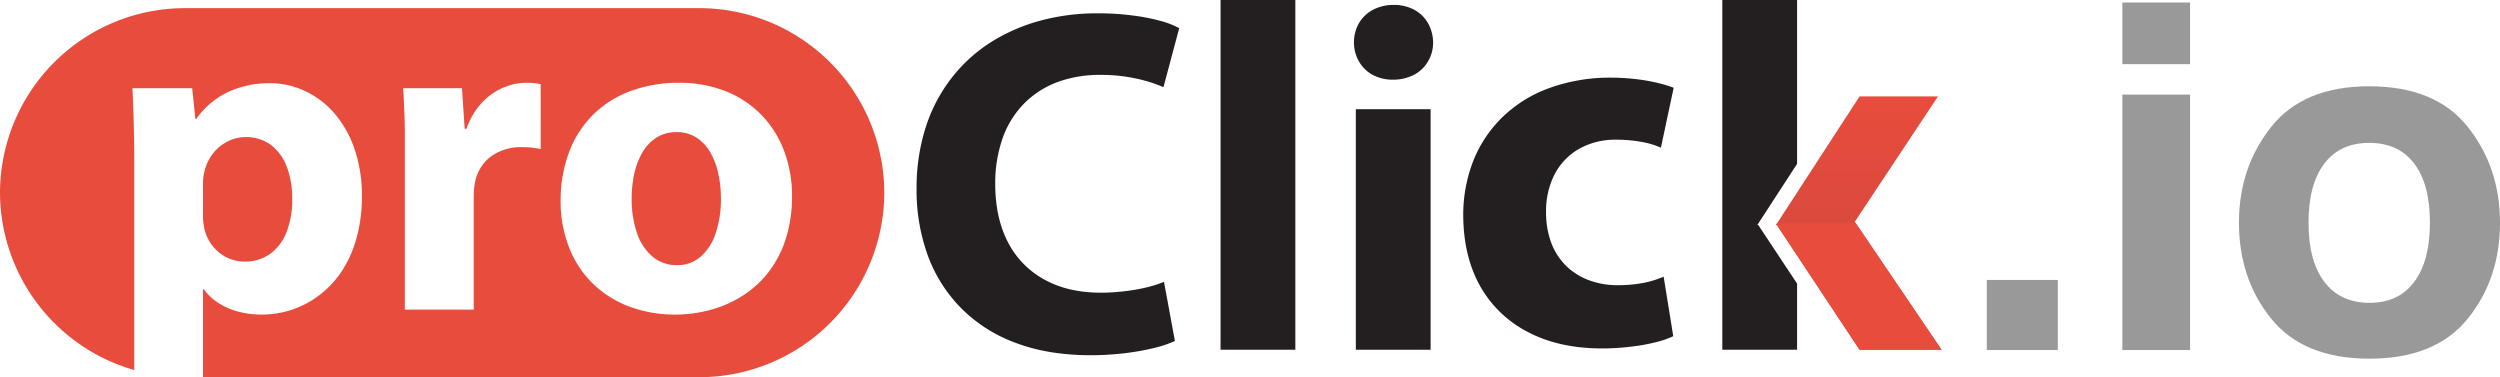
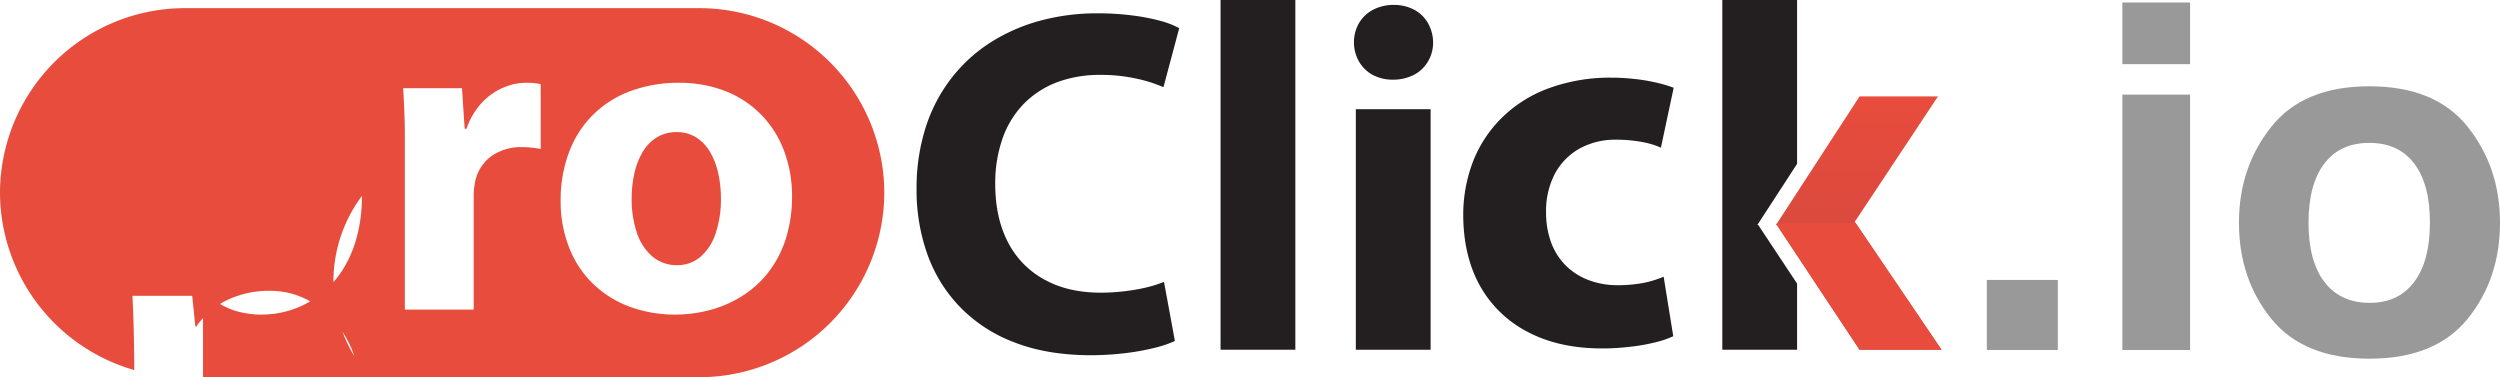
<svg xmlns="http://www.w3.org/2000/svg" id="Layer_1" data-name="Layer 1" viewBox="0 0 834.45 125.86">
  <defs>
    <style>.cls-1{fill:#999;}.cls-2{fill:#231f20;}.cls-3{fill:#e84c3c;}.cls-4{fill:url(#linear-gradient);}</style>
    <linearGradient id="linear-gradient" x1="620.41" y1="32.18" x2="620.41" y2="116.73" gradientUnits="userSpaceOnUse">
      <stop offset="0" stop-color="#e84c3c" />
      <stop offset="1" stop-color="#ce4740" />
    </linearGradient>
  </defs>
  <title>proclick.io</title>
  <path class="cls-1" d="M663.16,93.44h23.7v23.39h-23.7Z" />
  <path class="cls-1" d="M731,21.41h-22.6V.84H731Zm-22.6,10.17H731v85.25h-22.6Z" />
  <path class="cls-1" d="M823.66,106.4q-10.8,13.32-32.78,13.32T758.11,106.4q-10.79-13.32-10.79-32.08,0-18.45,10.79-32t32.77-13.52q22,0,32.78,13.52t10.79,32Q834.45,93.07,823.66,106.4ZM805.82,94.08q5.23-6.94,5.24-19.76T805.82,54.6q-5.24-6.91-15-6.91t-15,6.91q-5.28,6.91-5.28,19.72t5.28,19.76q5.28,6.94,15,7T805.82,94.08Z" />
  <path class="cls-2" d="M555.29,92.35a33.09,33.09,0,0,1-6.86,2.1,46.15,46.15,0,0,1-8.57.74,26.91,26.91,0,0,1-9.26-1.57A21.9,21.9,0,0,1,523,89a21.66,21.66,0,0,1-5.09-7.6,28.62,28.62,0,0,1-1.86-10.46,26.76,26.76,0,0,1,2.78-12.63,20.86,20.86,0,0,1,8.1-8.55,24.35,24.35,0,0,1,12.36-3.13,47.16,47.16,0,0,1,9,.8,27.3,27.3,0,0,1,6.09,1.86l4.26-20a47,47,0,0,0-6.27-1.83,61.33,61.33,0,0,0-7.09-1.13,67.64,67.64,0,0,0-7.22-.41,59.43,59.43,0,0,0-21.38,3.64,43.64,43.64,0,0,0-15.55,9.9A41.9,41.9,0,0,0,491.63,54,49.67,49.67,0,0,0,488.4,72q.09,13.62,5.68,23.57A38.38,38.38,0,0,0,510,110.83c6.86,3.61,15,5.42,24.37,5.47a76.9,76.9,0,0,0,9.75-.56,62.78,62.78,0,0,0,8.28-1.45,31.49,31.49,0,0,0,6.1-2.07Z" />
  <path class="cls-3" d="M237.19,51.05a14.39,14.39,0,0,0-4.54-5A11.84,11.84,0,0,0,226,44.1,12.52,12.52,0,0,0,219,46a14.36,14.36,0,0,0-4.69,5.08,24.45,24.45,0,0,0-2.64,7.13,38.47,38.47,0,0,0-.83,8.06,34.88,34.88,0,0,0,1.73,11.4,17.75,17.75,0,0,0,5.09,7.86A12.5,12.5,0,0,0,226,88.51a11.77,11.77,0,0,0,7.84-2.82,17.42,17.42,0,0,0,5-7.75,35.22,35.22,0,0,0,1.79-11.79,38.79,38.79,0,0,0-.83-8A24.77,24.77,0,0,0,237.19,51.05Z" />
-   <path class="cls-3" d="M68.23,76.43A14.81,14.81,0,0,0,70.9,82a14.15,14.15,0,0,0,4.68,3.88,13.66,13.66,0,0,0,6.09,1.44,14.32,14.32,0,0,0,8.54-2.62,16.15,16.15,0,0,0,5.44-7.25,29.25,29.25,0,0,0,1.89-11,30,30,0,0,0-1.74-10.6,16.59,16.59,0,0,0-5.21-7.36A13.89,13.89,0,0,0,82,45.76a13,13,0,0,0-6.12,1.51A14.45,14.45,0,0,0,71,51.35a15.59,15.59,0,0,0-2.79,6,16.06,16.06,0,0,0-.36,2c-.07.71-.1,1.41-.1,2.09V71.59c0,.91,0,1.74.1,2.52S68.08,75.67,68.23,76.43Z" />
-   <path class="cls-3" d="M233.59,2.72h-172A61.76,61.76,0,0,0,0,64.29H0a61.81,61.81,0,0,0,44.81,59.22V54.22c0-4.84-.08-9.29-.18-13.42s-.27-7.88-.42-11.36H64.15l1.06,10.27h.3a27.16,27.16,0,0,1,10.32-8.86,32.47,32.47,0,0,1,14.3-3.07,27.07,27.07,0,0,1,11.61,2.57,29.19,29.19,0,0,1,9.8,7.4,35.66,35.66,0,0,1,6.74,11.84A47.75,47.75,0,0,1,120.8,65.4a51.5,51.5,0,0,1-1.91,14.45A38.43,38.43,0,0,1,113.75,91a32.33,32.33,0,0,1-7.58,7.83,31.48,31.48,0,0,1-9.09,4.66A32,32,0,0,1,87.26,105a30,30,0,0,1-8.21-1.11,23.11,23.11,0,0,1-6.49-3,16.14,16.14,0,0,1-4.48-4.33h-.31v29.34H233.59a61.76,61.76,0,0,0,61.57-61.57h0A61.76,61.76,0,0,0,233.59,2.72Zm-53.11,47c-.88-.15-1.84-.31-2.82-.43a33.13,33.13,0,0,0-3.37-.18,17.11,17.11,0,0,0-10.48,3.15,14.08,14.08,0,0,0-5.24,8.49,23.85,23.85,0,0,0-.35,2.44c-.07.88-.1,1.79-.1,2.69v37.47h-23V53.77c0-3.6,0-6.85,0-9.72s-.1-5.52-.21-7.91-.2-4.61-.35-6.7h19.64L155.1,43h.6a24.68,24.68,0,0,1,3.7-7,21.69,21.69,0,0,1,5-4.78A20.76,20.76,0,0,1,170,28.51a18.86,18.86,0,0,1,5.64-.88,24.08,24.08,0,0,1,2.59.1c.7.08,1.43.2,2.24.35ZM262.19,80a36.21,36.21,0,0,1-5.87,11.08,34.37,34.37,0,0,1-8.68,7.78A38.91,38.91,0,0,1,237,103.47,45,45,0,0,1,225.35,105a43.6,43.6,0,0,1-15.08-2.59,35.07,35.07,0,0,1-12.14-7.51,33.82,33.82,0,0,1-8.06-12,42,42,0,0,1-2.94-16A45.1,45.1,0,0,1,190,50.64a34.65,34.65,0,0,1,8-12.39,35,35,0,0,1,12.46-7.85,46.08,46.08,0,0,1,16.27-2.77A42.24,42.24,0,0,1,242.1,30.4,34.26,34.26,0,0,1,254,38.2a34.73,34.73,0,0,1,7.65,12,42.92,42.92,0,0,1,2.72,15.36A46.76,46.76,0,0,1,262.19,80Z" />
+   <path class="cls-3" d="M233.59,2.72h-172A61.76,61.76,0,0,0,0,64.29H0a61.81,61.81,0,0,0,44.81,59.22c0-4.84-.08-9.29-.18-13.42s-.27-7.88-.42-11.36H64.15l1.06,10.27h.3a27.16,27.16,0,0,1,10.32-8.86,32.47,32.47,0,0,1,14.3-3.07,27.07,27.07,0,0,1,11.61,2.57,29.19,29.19,0,0,1,9.8,7.4,35.66,35.66,0,0,1,6.74,11.84A47.75,47.75,0,0,1,120.8,65.4a51.5,51.5,0,0,1-1.91,14.45A38.43,38.43,0,0,1,113.75,91a32.33,32.33,0,0,1-7.58,7.83,31.48,31.48,0,0,1-9.09,4.66A32,32,0,0,1,87.26,105a30,30,0,0,1-8.21-1.11,23.11,23.11,0,0,1-6.49-3,16.14,16.14,0,0,1-4.48-4.33h-.31v29.34H233.59a61.76,61.76,0,0,0,61.57-61.57h0A61.76,61.76,0,0,0,233.59,2.72Zm-53.11,47c-.88-.15-1.84-.31-2.82-.43a33.13,33.13,0,0,0-3.37-.18,17.11,17.11,0,0,0-10.48,3.15,14.08,14.08,0,0,0-5.24,8.49,23.85,23.85,0,0,0-.35,2.44c-.07.88-.1,1.79-.1,2.69v37.47h-23V53.77c0-3.6,0-6.85,0-9.72s-.1-5.52-.21-7.91-.2-4.61-.35-6.7h19.64L155.1,43h.6a24.68,24.68,0,0,1,3.7-7,21.69,21.69,0,0,1,5-4.78A20.76,20.76,0,0,1,170,28.51a18.86,18.86,0,0,1,5.64-.88,24.08,24.08,0,0,1,2.59.1c.7.08,1.43.2,2.24.35ZM262.19,80a36.21,36.21,0,0,1-5.87,11.08,34.37,34.37,0,0,1-8.68,7.78A38.91,38.91,0,0,1,237,103.47,45,45,0,0,1,225.35,105a43.6,43.6,0,0,1-15.08-2.59,35.07,35.07,0,0,1-12.14-7.51,33.82,33.82,0,0,1-8.06-12,42,42,0,0,1-2.94-16A45.1,45.1,0,0,1,190,50.64a34.65,34.65,0,0,1,8-12.39,35,35,0,0,1,12.46-7.85,46.08,46.08,0,0,1,16.27-2.77A42.24,42.24,0,0,1,242.1,30.4,34.26,34.26,0,0,1,254,38.2a34.73,34.73,0,0,1,7.65,12,42.92,42.92,0,0,1,2.72,15.36A46.76,46.76,0,0,1,262.19,80Z" />
  <path class="cls-2" d="M465.19,1.64a14.75,14.75,0,0,0-7,1.67,12,12,0,0,0-4.6,4.43,12.74,12.74,0,0,0-1.67,6.38,12.74,12.74,0,0,0,1.62,6.29A11.71,11.71,0,0,0,458,24.9a14.12,14.12,0,0,0,6.87,1.7,15.32,15.32,0,0,0,7.23-1.7,11.67,11.67,0,0,0,4.59-4.49,12.16,12.16,0,0,0,1.65-6.29,13.29,13.29,0,0,0-1.7-6.38,11.66,11.66,0,0,0-4.49-4.43A14.34,14.34,0,0,0,465.19,1.64Z" />
  <rect class="cls-2" x="452.55" y="36.45" width="24.96" height="80.29" />
  <rect class="cls-2" x="407.4" width="24.96" height="116.73" />
  <path class="cls-2" d="M388.52,94.08a41.82,41.82,0,0,1-6,1.89,62.94,62.94,0,0,1-7.28,1.25,66.58,66.58,0,0,1-7.74.47q-11.13,0-19-4.43a29.49,29.49,0,0,1-12.1-12.48c-2.79-5.39-4.18-11.8-4.21-19.21a45.11,45.11,0,0,1,2.71-16.12A31.46,31.46,0,0,1,342.38,34a31,31,0,0,1,11.16-6.81A40.89,40.89,0,0,1,367.34,25a54.33,54.33,0,0,1,12,1.25,46.81,46.81,0,0,1,9,2.85l5.26-19.7A29.07,29.07,0,0,0,387.45,7a65.66,65.66,0,0,0-9.25-1.81,87.52,87.52,0,0,0-11.85-.74A72.35,72.35,0,0,0,347.2,6.9a60.35,60.35,0,0,0-16.59,7.27A51.85,51.85,0,0,0,317.56,26.1,53.08,53.08,0,0,0,309,42.44a66.7,66.7,0,0,0-3.07,20.61,64,64,0,0,0,3.67,22,48.94,48.94,0,0,0,11,17.59,49.59,49.59,0,0,0,18.12,11.69q10.83,4.19,25.2,4.24a97.5,97.5,0,0,0,12.26-.77,80.4,80.4,0,0,0,9.63-1.8,37,37,0,0,0,6.35-2.19Z" />
  <polygon class="cls-2" points="586.87 75.1 586.56 75.1 586.56 75.1 586.95 74.5 586.95 74.5 599.83 54.69 599.83 0 574.87 0 574.87 116.73 599.83 116.73 599.83 94.66 586.87 75.1" />
  <polygon class="cls-4" points="620.68 32.18 646.86 32.18 619.09 74.03 648.04 116.73 620.68 116.73 593.09 75.1 592.78 75.1 620.68 32.18" />
  <polygon class="cls-3" points="619.41 74.5 648.04 116.73 620.68 116.73 593.09 75.1 592.78 75.1 593.17 74.5 619.41 74.5" />
</svg>